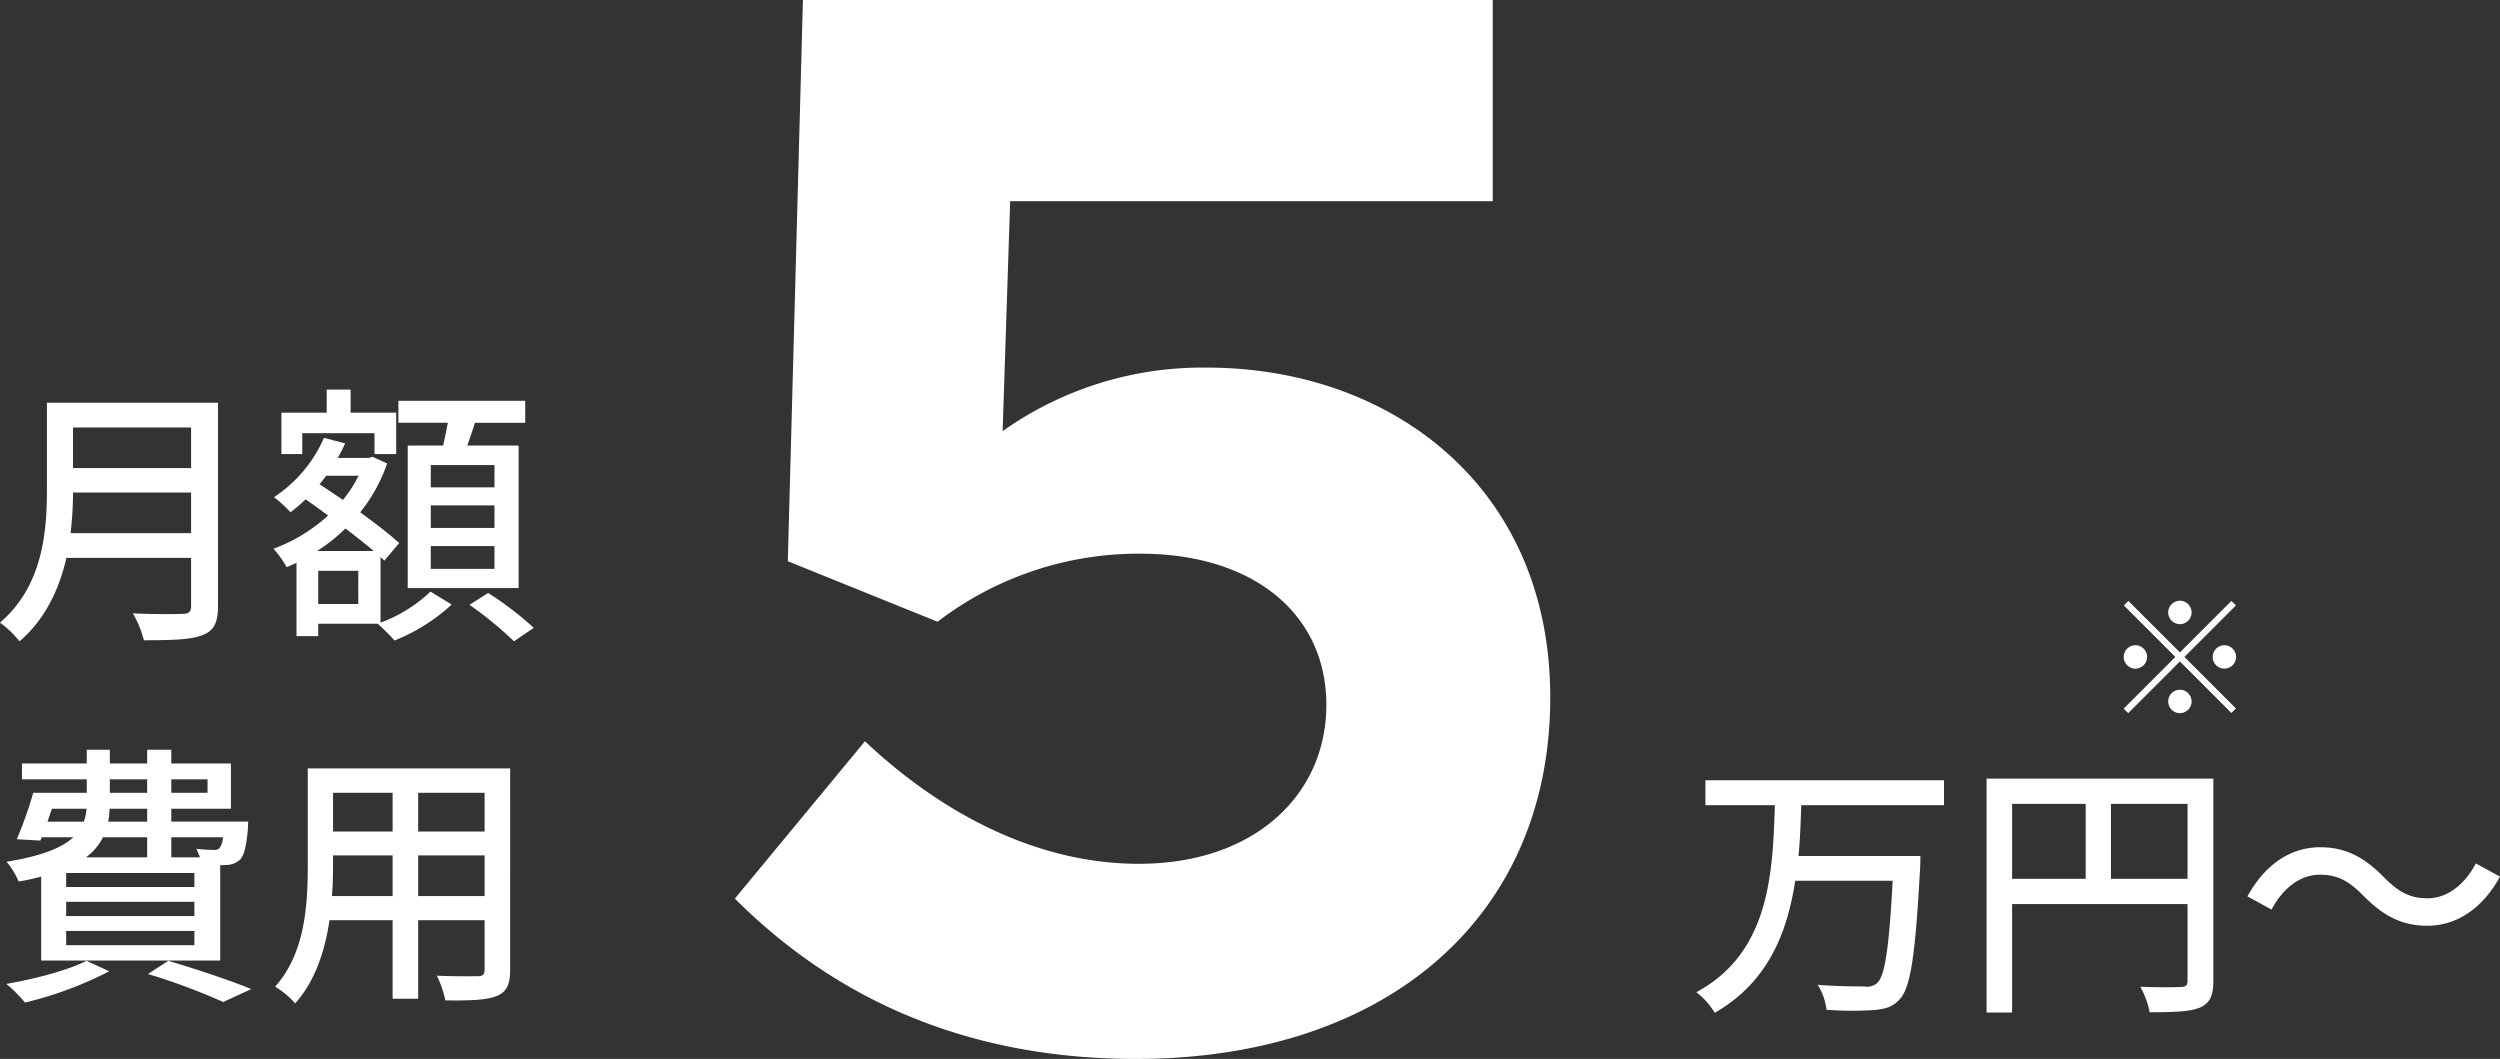
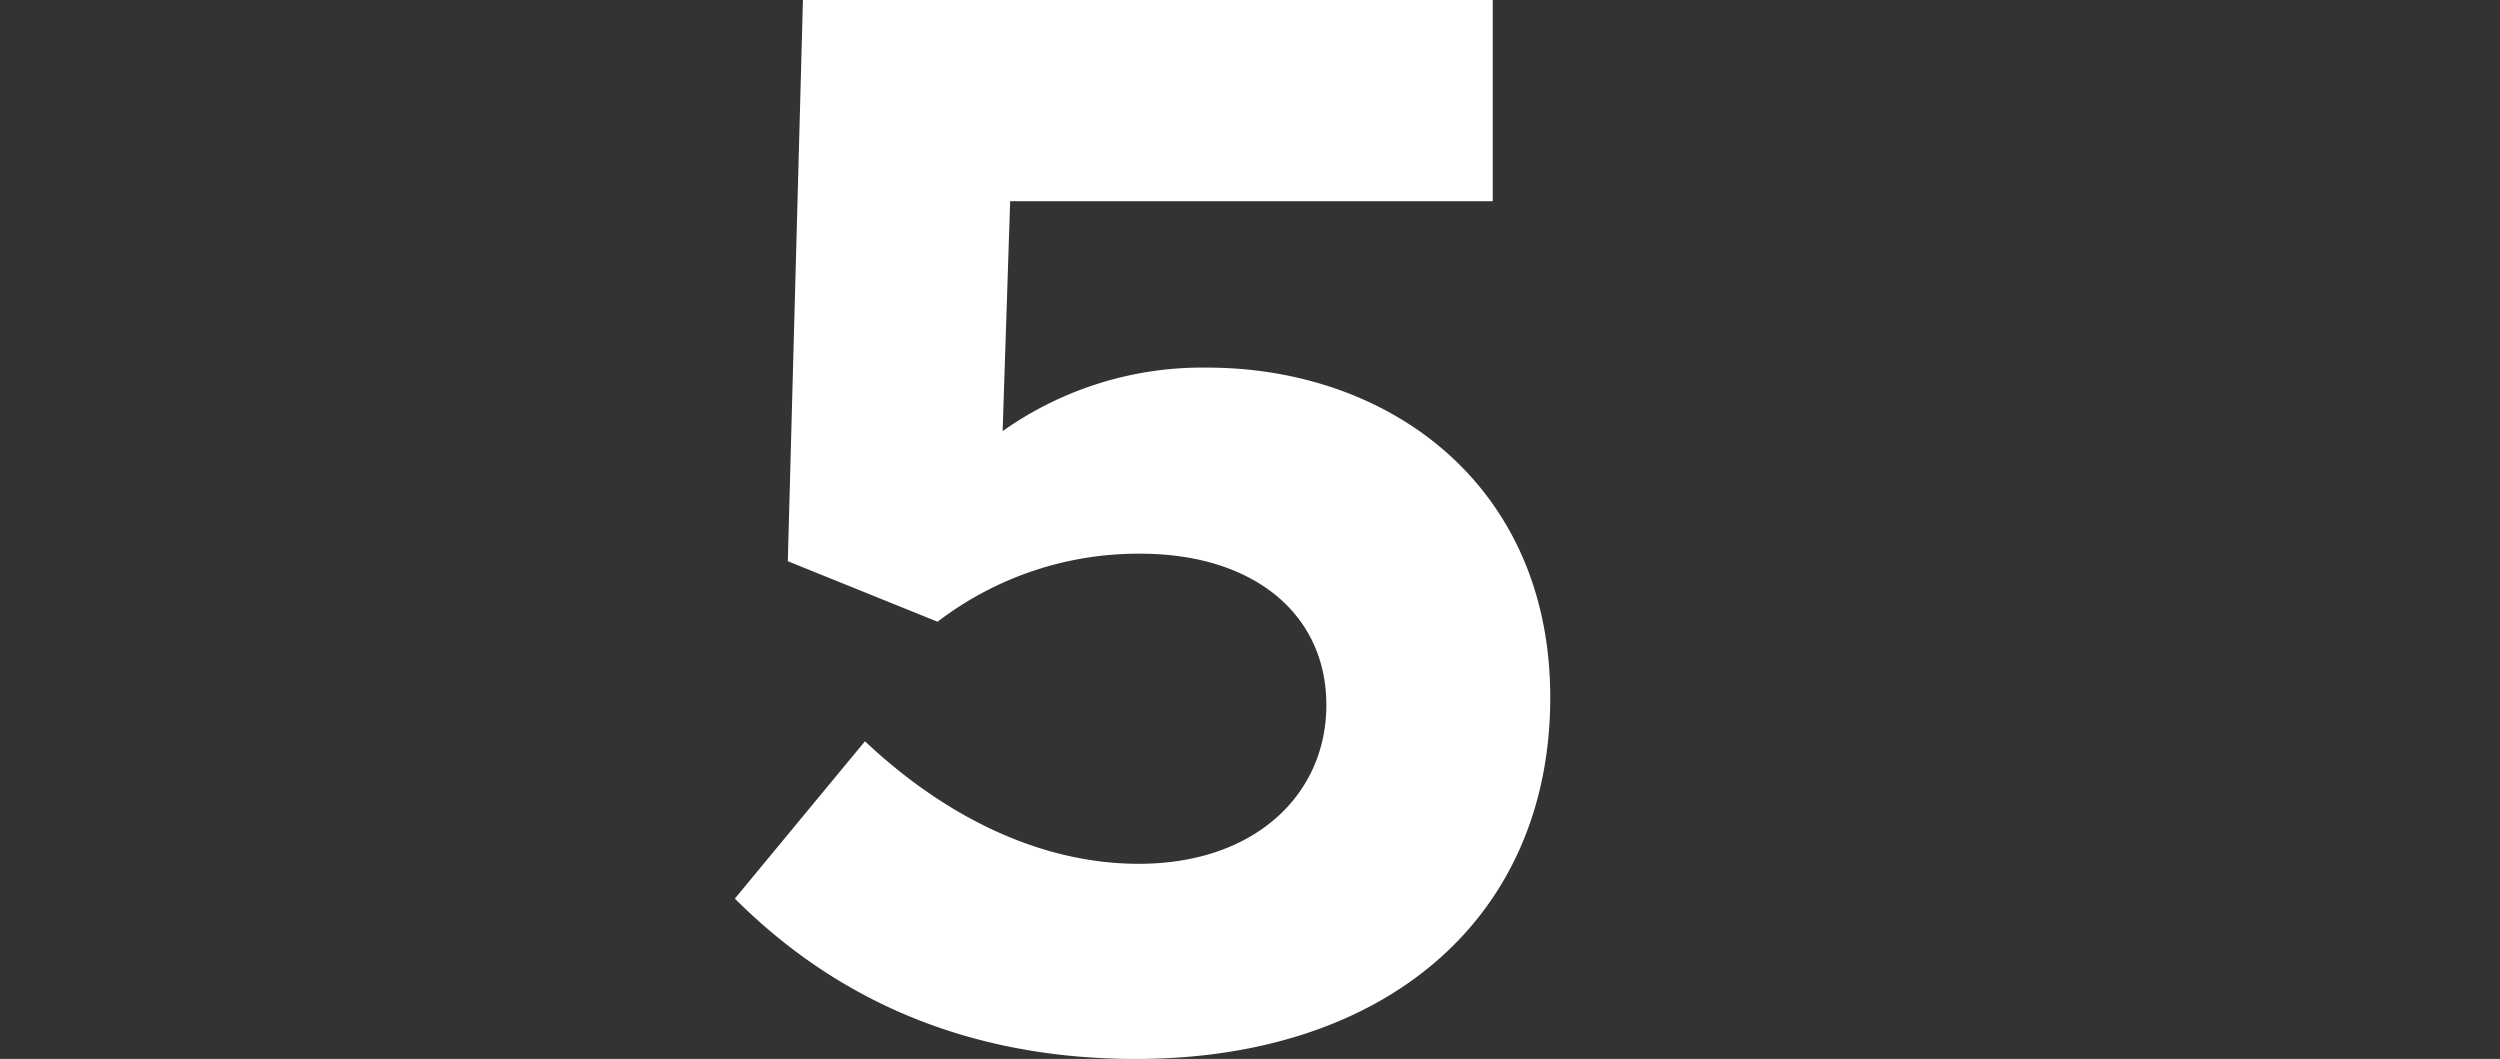
<svg xmlns="http://www.w3.org/2000/svg" width="464.379" height="196.7" viewBox="0 0 464.379 196.7">
  <rect x="0" y="0" width="464.379" height="196.7" fill="#333333" stroke="none" />
  <g id="グループ_12751" data-name="グループ 12751" transform="translate(-579.581 -3179.929)">
    <g id="グループ_11073" data-name="グループ 11073" transform="translate(578 3150.177)">
      <path id="パス_53333" data-name="パス 53333" d="M86.548,3.653c46.365,0,76.994-26.133,76.994-67.159,0-39.34-29.786-61.258-63.787-61.258a64.133,64.133,0,0,0-37.935,11.8l1.4-42.712h89.639v-37.373H24.728L21.918-88.8l27.819,11.24A61.364,61.364,0,0,1,87.391-90.2c21.075,0,34.563,11.24,34.563,28.1,0,16.579-13.207,29.505-34.844,29.505-18.546,0-36.249-8.992-50.861-22.761L12.083-26.133C30.067-8.149,54.233,3.653,86.548,3.653Z" transform="translate(126 222.8)" fill="#fff" />
-       <path id="パス_53336" data-name="パス 53336" d="M14.688-16.014a66.432,66.432,0,0,0,.459-7.548h21.93v7.548ZM37.077-35.649V-28.1H15.147v-7.548Zm5-4.59H10.3v16.014c0,8.007-.765,18-8.721,24.837A18,18,0,0,1,5.2,4.08c4.845-4.131,7.4-9.792,8.721-15.5H37.077V-2.5c0,1.071-.408,1.479-1.53,1.479-1.224.051-5.3.1-9.282-.1a19.85,19.85,0,0,1,2.04,5c5.3,0,8.772-.1,10.914-.969,2.04-.765,2.856-2.244,2.856-5.3ZM93.432-24.531H81.6v-4.131H93.432Zm0,7.548H81.6v-4.182H93.432Zm0,7.6H81.6v-4.233H93.432Zm-16.116-22.9V-5.814h20.6V-32.283H88.383c.459-1.326.969-2.805,1.428-4.233h9.333V-40.6H75.582v4.08h9.18c-.255,1.377-.561,2.907-.867,4.233ZM57.732-34.578H71.145V-30.7h4.029v-7.7H66.708v-4.284H62.271V-38.4H53.856v7.7h3.876Zm10.4,31.722H60.69V-9.027h7.446ZM60.486-12.7a32.069,32.069,0,0,0,5.253-4.182c1.938,1.479,3.774,2.907,5.253,4.182Zm7.7-13.974a23.292,23.292,0,0,1-2.907,4.488c-1.479-1.02-2.958-1.989-4.335-2.907.408-.51.816-1.02,1.224-1.581Zm4.08,15.1.714.663,2.754-3.264C74-15.759,71.349-17.8,68.493-19.89a30.1,30.1,0,0,0,5-9.078l-2.7-1.224-.714.2H64.311a26.923,26.923,0,0,0,1.377-2.7l-3.927-1.02a25.437,25.437,0,0,1-9.282,11.016,23.243,23.243,0,0,1,3.06,2.805,30.388,30.388,0,0,0,2.805-2.4c1.326.918,2.754,1.938,4.182,3.009a31.2,31.2,0,0,1-10.149,6.171A17.494,17.494,0,0,1,54.825-9.69c.612-.255,1.224-.561,1.836-.816V3.111H60.69V.816H71.757c.969.867,2.346,2.244,3.111,3.111A34.385,34.385,0,0,0,85.476-2.754l-3.927-2.4A27.262,27.262,0,0,1,72.267.612ZM88.791-2.7A67.676,67.676,0,0,1,97.053,4.08l3.672-2.5A60.143,60.143,0,0,0,92.259-4.9ZM11.22,35.176h6.426a7.747,7.747,0,0,1-.51,2.4H10.4Zm10.761-5.457h6.936v2.5H21.981Zm18.156,0v2.5H33.4v-2.5Zm-11.22,7.854H21.675a12.323,12.323,0,0,0,.255-2.4h6.987ZM42.993,40.48a3.834,3.834,0,0,1-.612,1.989,1.259,1.259,0,0,1-1.071.357c-.561,0-1.836-.051-3.264-.2a11.333,11.333,0,0,1,.663,1.581H33.4V40.48Zm-5.3,9.231H13.872v-2.6H37.689Zm0,5.406H13.872V52.465H37.689Zm0,5.406H13.872V57.871H37.689ZM28.917,40.48V44.2H17.544a10.227,10.227,0,0,0,3.162-3.723ZM9.231,63.379H42.483v-17.7c.408,0,.765-.051,1.02-.051a3.956,3.956,0,0,0,2.7-1.02c.765-.867,1.122-2.5,1.428-5.661,0-.51.051-1.377.051-1.377H33.4v-2.4H44.472V26.761H33.4v-2.55H28.917v2.55H21.981v-2.55H17.7v2.55H5.661v2.958H17.7v2.5H7.752a70.81,70.81,0,0,1-3.06,8.619l4.386.255.255-.612H15.2c-2.091,1.938-5.814,3.468-12.393,4.539a15.1,15.1,0,0,1,2.244,3.672,39.57,39.57,0,0,0,4.182-.918Zm8.415.051C14.127,65.215,8.007,66.8,2.754,67.714a24.758,24.758,0,0,1,3.468,3.468,69.532,69.532,0,0,0,15.657-5.814ZM29.07,65.878a116.728,116.728,0,0,1,13.974,5.2l5.2-2.4c-3.672-1.53-9.894-3.621-15.4-5.253ZM79.254,51.394V43.846H91.6v7.548Zm-16.014,0c.153-1.887.2-3.774.2-5.508v-2.04H74.511v7.548ZM74.511,32.218v7.191H63.444V32.218ZM91.6,39.409H79.254V32.218H91.6Zm4.743-11.73H58.752V45.835c0,7.191-.51,16.218-6.069,22.389a15.7,15.7,0,0,1,3.723,3.111c3.723-4.131,5.559-9.843,6.375-15.453h11.73V70.468h4.743V55.882H91.6v9.129c0,.969-.357,1.275-1.275,1.275-.969,0-4.335.051-7.6-.1a19.6,19.6,0,0,1,1.581,4.59c4.692.051,7.65-.051,9.537-.816,1.836-.714,2.5-2.142,2.5-4.9Z" transform="translate(0 144.8)" fill="#fff" />
-       <path id="パス_53335" data-name="パス 53335" d="M47.685-34.476v-4.641H3.366v4.641h12.9C15.861-21.777,15.3-7.089,1.683.255A14.2,14.2,0,0,1,5.1,4.08c9.792-5.61,13.464-14.739,14.943-24.531H38.148C37.485-8.058,36.72-2.7,35.241-1.428a2.889,2.889,0,0,1-2.4.612c-1.377,0-5,0-8.619-.306a11.051,11.051,0,0,1,1.632,4.641,64.731,64.731,0,0,0,8.874.051c2.142-.2,3.519-.612,4.794-2.091,1.989-2.193,2.856-8.313,3.723-24.327.051-.663.051-2.193.051-2.193H20.655c.306-3.162.408-6.324.51-9.435ZM78.693-20.808V-34.731H92.922v13.923ZM60.333-34.731H74v13.923H60.333Zm37.383-4.692H55.59V4.029h4.743V-16.116H92.922V-1.938c0,.918-.306,1.224-1.275,1.224-.969.051-4.233.1-7.5-.051a15.71,15.71,0,0,1,1.734,4.743c4.539,0,7.5-.1,9.333-.867,1.887-.816,2.5-2.244,2.5-5Zm39.729,27.336c5.406,0,10.2-3.111,13.515-9.129l-4.488-2.448c-2.04,3.876-5.253,6.477-8.976,6.477-3.621,0-5.661-1.479-8.16-3.978-3.57-3.621-7.038-5.508-11.781-5.508-5.406,0-10.2,3.111-13.515,9.129l4.488,2.448c2.04-3.876,5.253-6.477,8.976-6.477,3.621,0,5.661,1.479,8.16,3.978C129.234-13.974,132.7-12.087,137.445-12.087Z" transform="translate(315 213.8)" fill="#fff" />
-       <path id="パス_53334" data-name="パス 53334" d="M16.675-19.285A2.191,2.191,0,0,0,14.5-21.46a2.191,2.191,0,0,0-2.175,2.175A2.191,2.191,0,0,0,14.5-17.11,2.191,2.191,0,0,0,16.675-19.285ZM4.93-21.431l-.841.841,9.57,9.57-9.6,9.6L4.9-.58l9.6-9.6,9.57,9.57.841-.841-9.57-9.57,9.57-9.57-.841-.841-9.57,9.57ZM6.235-13.2A2.191,2.191,0,0,0,4.06-11.02,2.191,2.191,0,0,0,6.235-8.845,2.191,2.191,0,0,0,8.41-11.02,2.191,2.191,0,0,0,6.235-13.2Zm16.53,4.35A2.191,2.191,0,0,0,24.94-11.02,2.191,2.191,0,0,0,22.765-13.2,2.191,2.191,0,0,0,20.59-11.02,2.191,2.191,0,0,0,22.765-8.845Zm-10.44,6.09A2.191,2.191,0,0,0,14.5-.58a2.191,2.191,0,0,0,2.175-2.175A2.191,2.191,0,0,0,14.5-4.93,2.191,2.191,0,0,0,12.325-2.755Z" transform="translate(392 162.8)" fill="#fff" />
    </g>
  </g>
</svg>